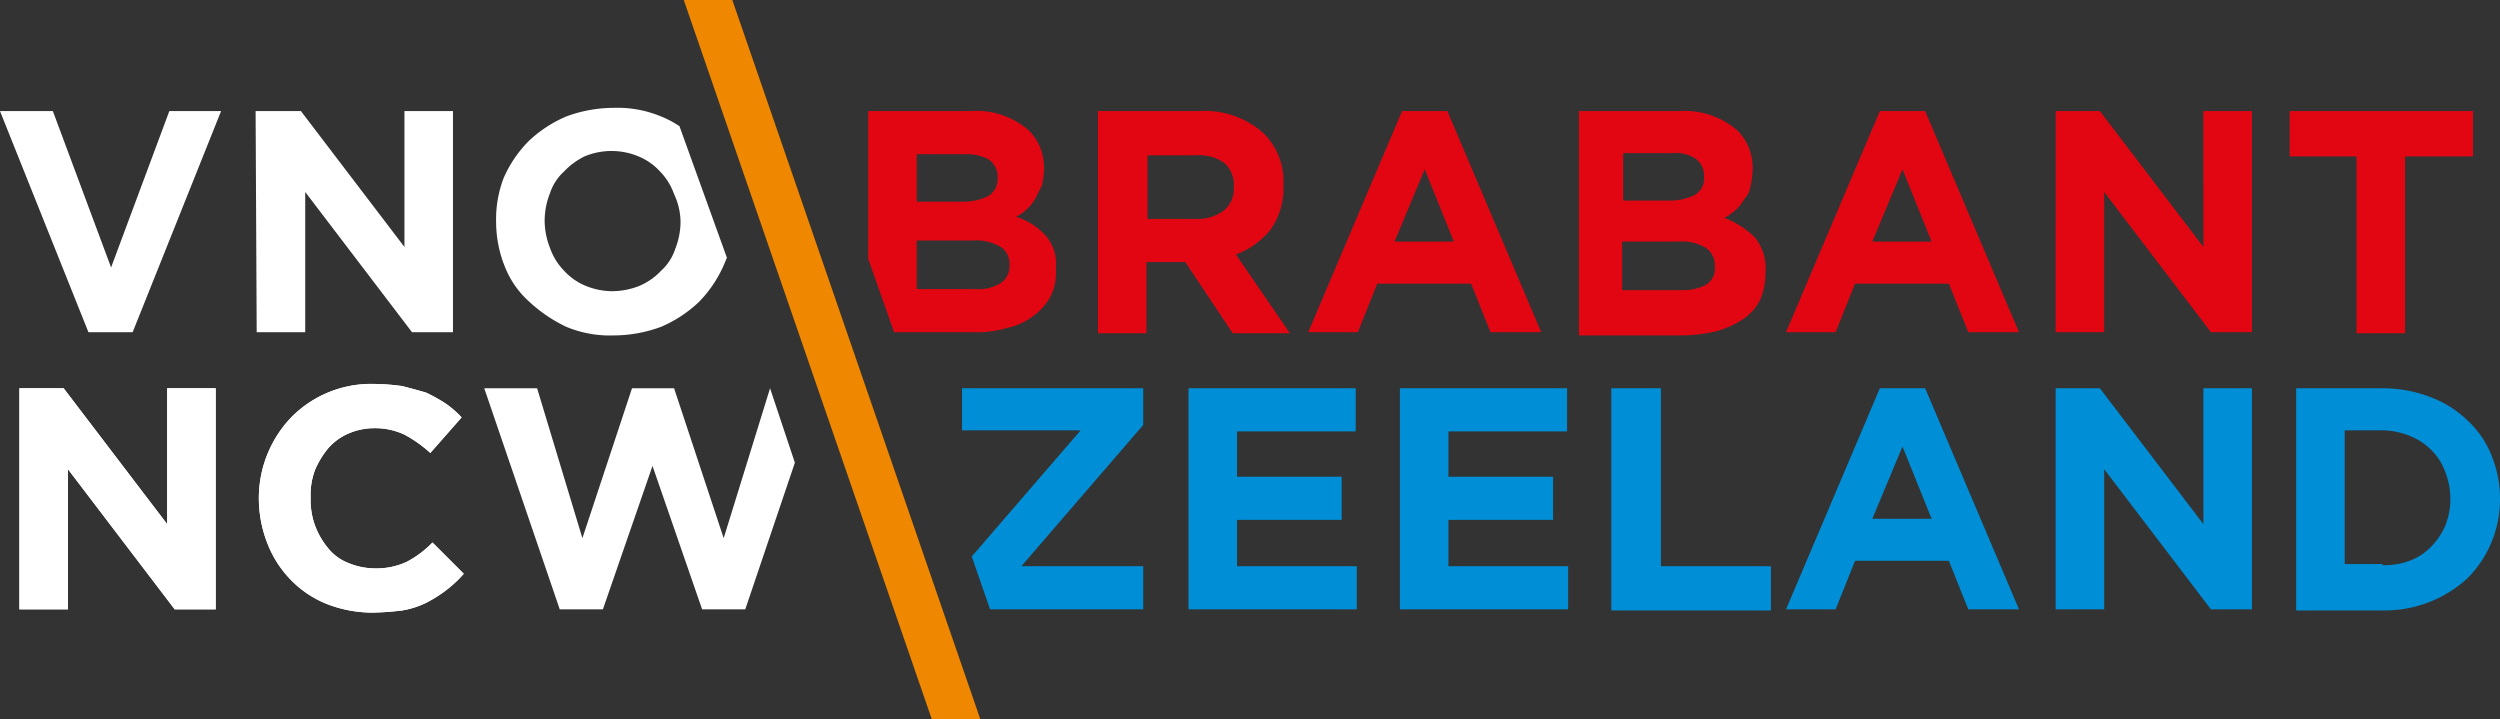
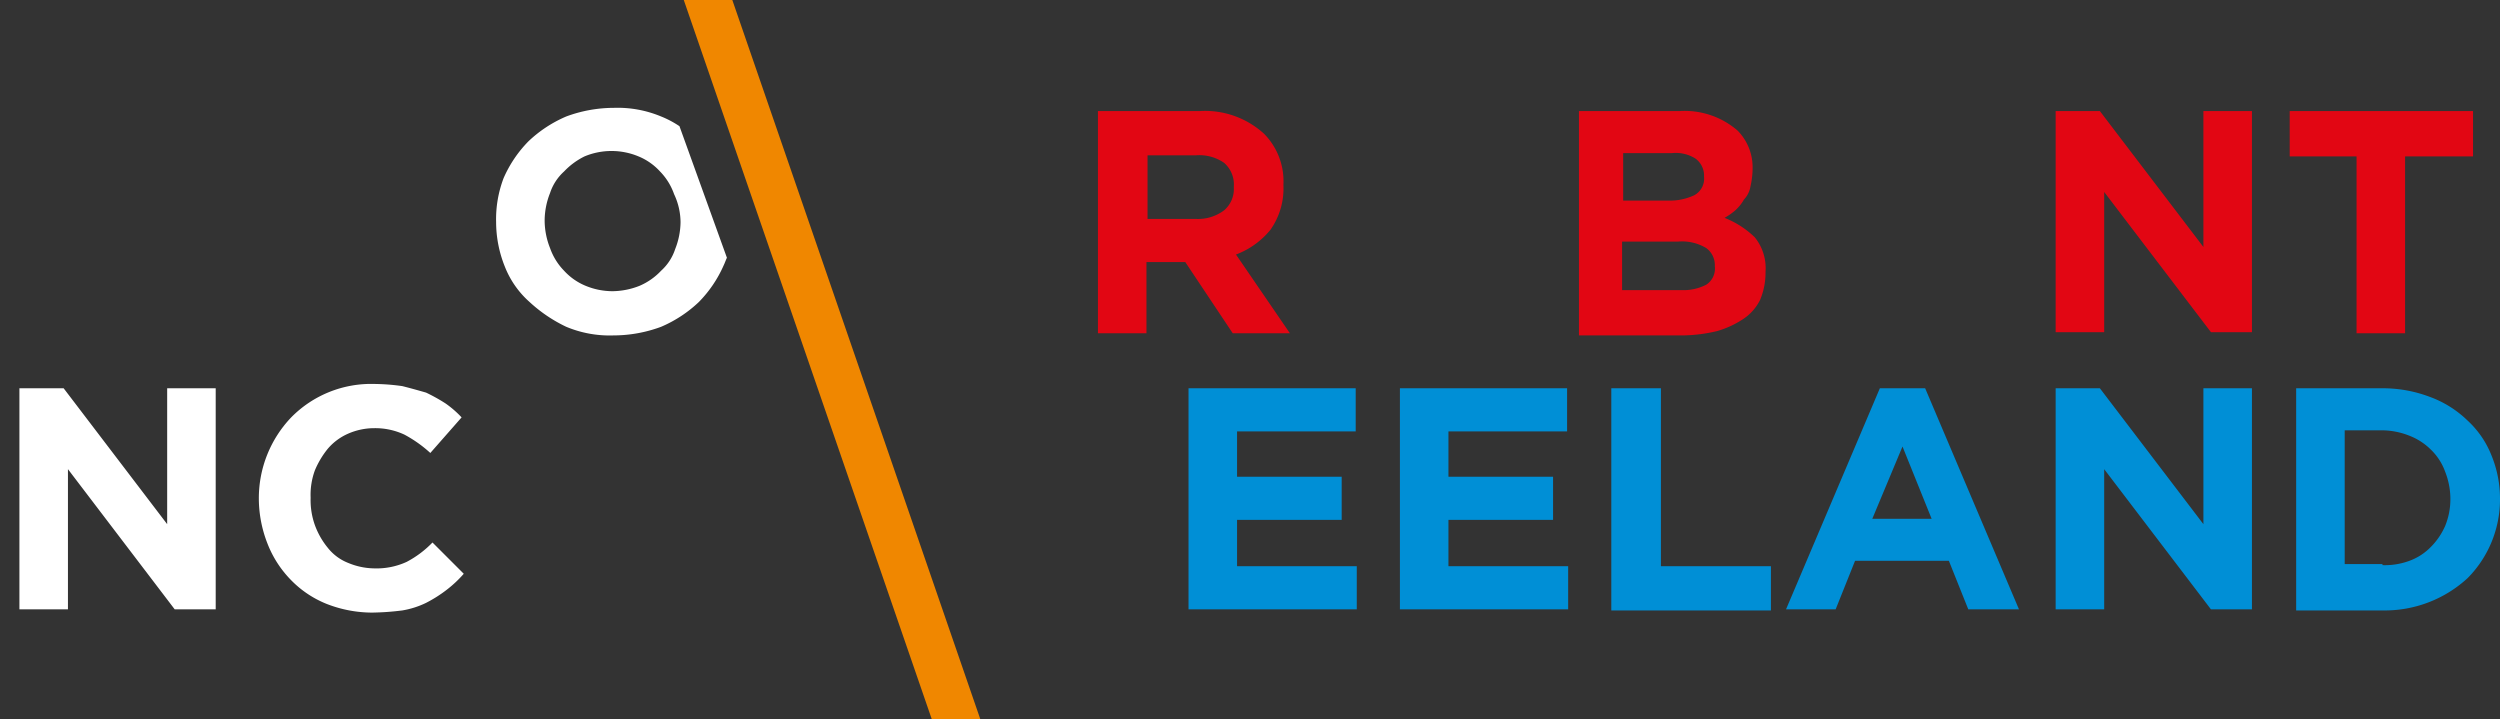
<svg xmlns="http://www.w3.org/2000/svg" id="logo" width="231.8" height="66.7" viewBox="0 0 231.8 66.7">
  <rect x="0" y="0" width="231.8" height="66.7" fill="#333333" stroke="none" />
  <path id="Path_10270" data-name="Path 10270" d="M101.8,10.3h9.4a8.118,8.118,0,0,1,6,2.1,6.253,6.253,0,0,1,1.8,4.7v.1a6.649,6.649,0,0,1-1.2,4.1,7.546,7.546,0,0,1-3.2,2.3l5,7.3h-5.3l-4.4-6.6h-3.6v6.6h-4.5V10.3Zm9.1,10a4.033,4.033,0,0,0,2.6-.8,2.583,2.583,0,0,0,.9-2.1v-.1a2.656,2.656,0,0,0-.9-2.2,4.023,4.023,0,0,0-2.6-.7h-4.5v5.9Zm35.3-10h9.5a7.494,7.494,0,0,1,5.4,1.8,4.826,4.826,0,0,1,1.4,3.5v.1a7.773,7.773,0,0,1-.2,1.6,2.281,2.281,0,0,1-.6,1.2,3.915,3.915,0,0,1-.8,1,6.071,6.071,0,0,1-1,.7,8.462,8.462,0,0,1,2.8,1.8,4.555,4.555,0,0,1,1,3.2v.1a6.551,6.551,0,0,1-.5,2.5,4.552,4.552,0,0,1-1.6,1.8,8.806,8.806,0,0,1-2.4,1.1,14.559,14.559,0,0,1-3.1.4h-9.7V10.3h-.2Zm8.5,8.3a5.356,5.356,0,0,0,2.4-.5,1.752,1.752,0,0,0,.9-1.7v-.1a1.943,1.943,0,0,0-.8-1.6,3.425,3.425,0,0,0-2.2-.5h-4.5v4.4h4.2Zm1.2,8.3a4.617,4.617,0,0,0,2.3-.5,1.781,1.781,0,0,0,.8-1.7v-.1a1.943,1.943,0,0,0-.8-1.6,4.326,4.326,0,0,0-2.6-.6h-5.2v4.5h5.5Zm34.6-16.6h4.2l9.6,12.6V10.3h4.5V30.8H205l-9.9-13v13h-4.5V10.3h-.1Zm28,4.2h-6.2V10.3h17v4.2H223V30.9h-4.5V14.5Z" fill="#e20613" />
  <path id="Path_10271" data-name="Path 10271" d="M110.2,36h15.5v4h-11v4.2h9.7v4h-9.7v4.3h11.1v4H110.2Zm19.6,0h15.5v4h-11v4.2H144v4h-9.7v4.3h11.1v4H129.8Zm19.7,0H154V52.5h10.2v4.1H149.4V36Zm41,0h4.2l9.6,12.6V36h4.5V56.5H205l-9.9-13v13h-4.5V36Zm22.4,0h8a12.307,12.307,0,0,1,4.4.8,9.881,9.881,0,0,1,3.5,2.2,8.746,8.746,0,0,1,2.2,3.2,10.571,10.571,0,0,1,.8,4v.1a10.364,10.364,0,0,1-3,7.3,11.354,11.354,0,0,1-7.9,3h-8Zm8,16.4a6.566,6.566,0,0,0,2.5-.4,5.328,5.328,0,0,0,2-1.3,6.405,6.405,0,0,0,1.3-1.9,6.551,6.551,0,0,0,.5-2.5v-.1a6.963,6.963,0,0,0-.5-2.5,5.328,5.328,0,0,0-1.3-2,5.778,5.778,0,0,0-2-1.3,6.963,6.963,0,0,0-2.5-.5h-3.5V52.3h3.5Z" fill="#008fd6" />
-   <path id="Path_10272" data-name="Path 10272" d="M125.9,30.8l1.8-4.5h8.7l1.8,4.5h4.7l-8.7-20.5H130l-8.7,20.5Zm6.2-15.1,2.7,6.7h-5.5l2.8-6.7Zm38.1,15.1,1.8-4.5h8.7l1.8,4.5h4.7l-8.7-20.5h-4.2l-8.7,20.5h4.6Zm6.2-15.1,2.7,6.7h-5.5l2.8-6.7Z" fill="#e20613" />
  <path id="Path_10273" data-name="Path 10273" d="M170.2,56.5,172,52h8.7l1.8,4.5h4.7L178.5,36h-4.2l-8.7,20.5h4.6Zm6.2-15.1,2.7,6.7h-5.5Z" fill="#008fd6" />
-   <path id="Path_10274" data-name="Path 10274" d="M23.7,10.3h4.2l9.6,12.6V10.3H42V30.8H38.2l-9.9-13v13H23.8l-.1-20.5ZM12.3,30.8l8.2-20.5H15.7L10.3,24.8,4.9,10.3H0L8.2,30.8ZM1.7,36H5.9l9.6,12.6V36H20V56.5H16.2l-9.9-13v13H1.8V36H1.7ZM34.5,56.8a11.623,11.623,0,0,1-4.2-.8A9.552,9.552,0,0,1,27,53.8a9.982,9.982,0,0,1-2.2-3.4,11.5,11.5,0,0,1-.8-4.1v-.1a10.845,10.845,0,0,1,3-7.5,10.392,10.392,0,0,1,7.7-3.1,19.664,19.664,0,0,1,2.6.2c.8.2,1.5.4,2.2.6a16.179,16.179,0,0,1,1.8,1,9.337,9.337,0,0,1,1.5,1.3L39.9,42a11.8,11.8,0,0,0-2.4-1.7,6.388,6.388,0,0,0-2.8-.6,6.042,6.042,0,0,0-2.4.5,5.223,5.223,0,0,0-1.9,1.4,8.175,8.175,0,0,0-1.2,2,6.566,6.566,0,0,0-.4,2.5v.1a6.9,6.9,0,0,0,.4,2.5,7.193,7.193,0,0,0,1.2,2.1,4.5,4.5,0,0,0,1.9,1.4,6.436,6.436,0,0,0,2.4.5,6.679,6.679,0,0,0,3-.6,9.4,9.4,0,0,0,2.4-1.8L43,53.2a10.992,10.992,0,0,1-1.6,1.5,12.227,12.227,0,0,1-1.9,1.2,8.083,8.083,0,0,1-2.2.7,24.583,24.583,0,0,1-2.8.2Z" fill="#fff" />
  <path id="Path_10275" data-name="Path 10275" d="M1.7,36H5.9l9.6,12.6V36H20V56.5H16.2l-9.9-13v13H1.8V36H1.7ZM34.5,56.8a11.623,11.623,0,0,1-4.2-.8A9.552,9.552,0,0,1,27,53.8a9.982,9.982,0,0,1-2.2-3.4,11.5,11.5,0,0,1-.8-4.1v-.1a10.845,10.845,0,0,1,3-7.5,10.392,10.392,0,0,1,7.7-3.1,19.664,19.664,0,0,1,2.6.2c.8.2,1.5.4,2.2.6a16.179,16.179,0,0,1,1.8,1,9.337,9.337,0,0,1,1.5,1.3L39.9,42a11.8,11.8,0,0,0-2.4-1.7,6.388,6.388,0,0,0-2.8-.6,6.042,6.042,0,0,0-2.4.5,5.223,5.223,0,0,0-1.9,1.4,8.175,8.175,0,0,0-1.2,2,6.566,6.566,0,0,0-.4,2.5v.1a6.9,6.9,0,0,0,.4,2.5,7.193,7.193,0,0,0,1.2,2.1,4.5,4.5,0,0,0,1.9,1.4,6.436,6.436,0,0,0,2.4.5,6.679,6.679,0,0,0,3-.6,9.4,9.4,0,0,0,2.4-1.8L43,53.2a10.992,10.992,0,0,1-1.6,1.5,12.227,12.227,0,0,1-1.9,1.2,8.083,8.083,0,0,1-2.2.7,24.583,24.583,0,0,1-2.8.2ZM63,11.7a9.147,9.147,0,0,0-1.7-.9,10.463,10.463,0,0,0-4.4-.8,12.728,12.728,0,0,0-4.4.8A11.809,11.809,0,0,0,49,13.1a11.34,11.34,0,0,0-2.3,3.4,10.7,10.7,0,0,0-.7,4.1,11.09,11.09,0,0,0,.8,4.1A8.561,8.561,0,0,0,49.1,28a13.558,13.558,0,0,0,3.4,2.3,10.463,10.463,0,0,0,4.4.8,12.728,12.728,0,0,0,4.4-.8A11.809,11.809,0,0,0,64.8,28a11.34,11.34,0,0,0,2.3-3.4c.1-.2.2-.5.3-.7Zm.1,8.9a6.963,6.963,0,0,1-.5,2.5,4.644,4.644,0,0,1-1.3,2,5.968,5.968,0,0,1-2,1.4,6.963,6.963,0,0,1-2.5.5,6.551,6.551,0,0,1-2.5-.5,5.579,5.579,0,0,1-2-1.4A5.71,5.71,0,0,1,51,23a6.963,6.963,0,0,1-.5-2.5v-.1a6.963,6.963,0,0,1,.5-2.5,4.644,4.644,0,0,1,1.3-2,6.69,6.69,0,0,1,1.9-1.4,6.5,6.5,0,0,1,5,0,5.579,5.579,0,0,1,2,1.4A5.71,5.71,0,0,1,62.5,18,6.159,6.159,0,0,1,63.1,20.6Z" fill="#fff" />
  <path id="Path_10276" data-name="Path 10276" d="M90.9,66.7H86.4L63.4,0h4.5Z" fill="#f08700" />
-   <path id="Path_10277" data-name="Path 10277" d="M106,36H89.2v3.9h11L90.1,51.6l1.7,4.9H106v-4H94.7L106,39.4Z" fill="#008fd6" />
-   <path id="Path_10278" data-name="Path 10278" d="M71.4,36,67.1,49.9,62.5,36H58.6L54,49.9,49.8,36H44.9l7,20.5h4l4.6-13.3,4.6,13.3h4l4.6-13.6Z" fill="#fff" />
-   <path id="Path_10279" data-name="Path 10279" d="M97,21.9a6.187,6.187,0,0,0-2.8-1.8,3.592,3.592,0,0,0,1-.7,3.915,3.915,0,0,0,.8-1l.6-1.2a6.959,6.959,0,0,0,.2-1.6,4.826,4.826,0,0,0-1.4-3.5A7.334,7.334,0,0,0,90,10.3H80.5V24l2.4,6.8h7.4a9.721,9.721,0,0,0,3.1-.4,5.906,5.906,0,0,0,2.4-1.1,5.48,5.48,0,0,0,1.6-1.8,4.869,4.869,0,0,0,.5-2.5v-.1a4,4,0,0,0-.9-3ZM85,14.3h4.5a4.2,4.2,0,0,1,2.2.5,1.943,1.943,0,0,1,.8,1.6v.1a1.852,1.852,0,0,1-.9,1.7,5.356,5.356,0,0,1-2.4.5H85V14.3Zm8.6,10.3a1.852,1.852,0,0,1-.9,1.7,3.935,3.935,0,0,1-2.3.5H85V22.3h5.2a4.538,4.538,0,0,1,2.6.6,1.88,1.88,0,0,1,.8,1.7Z" fill="#e20613" />
</svg>